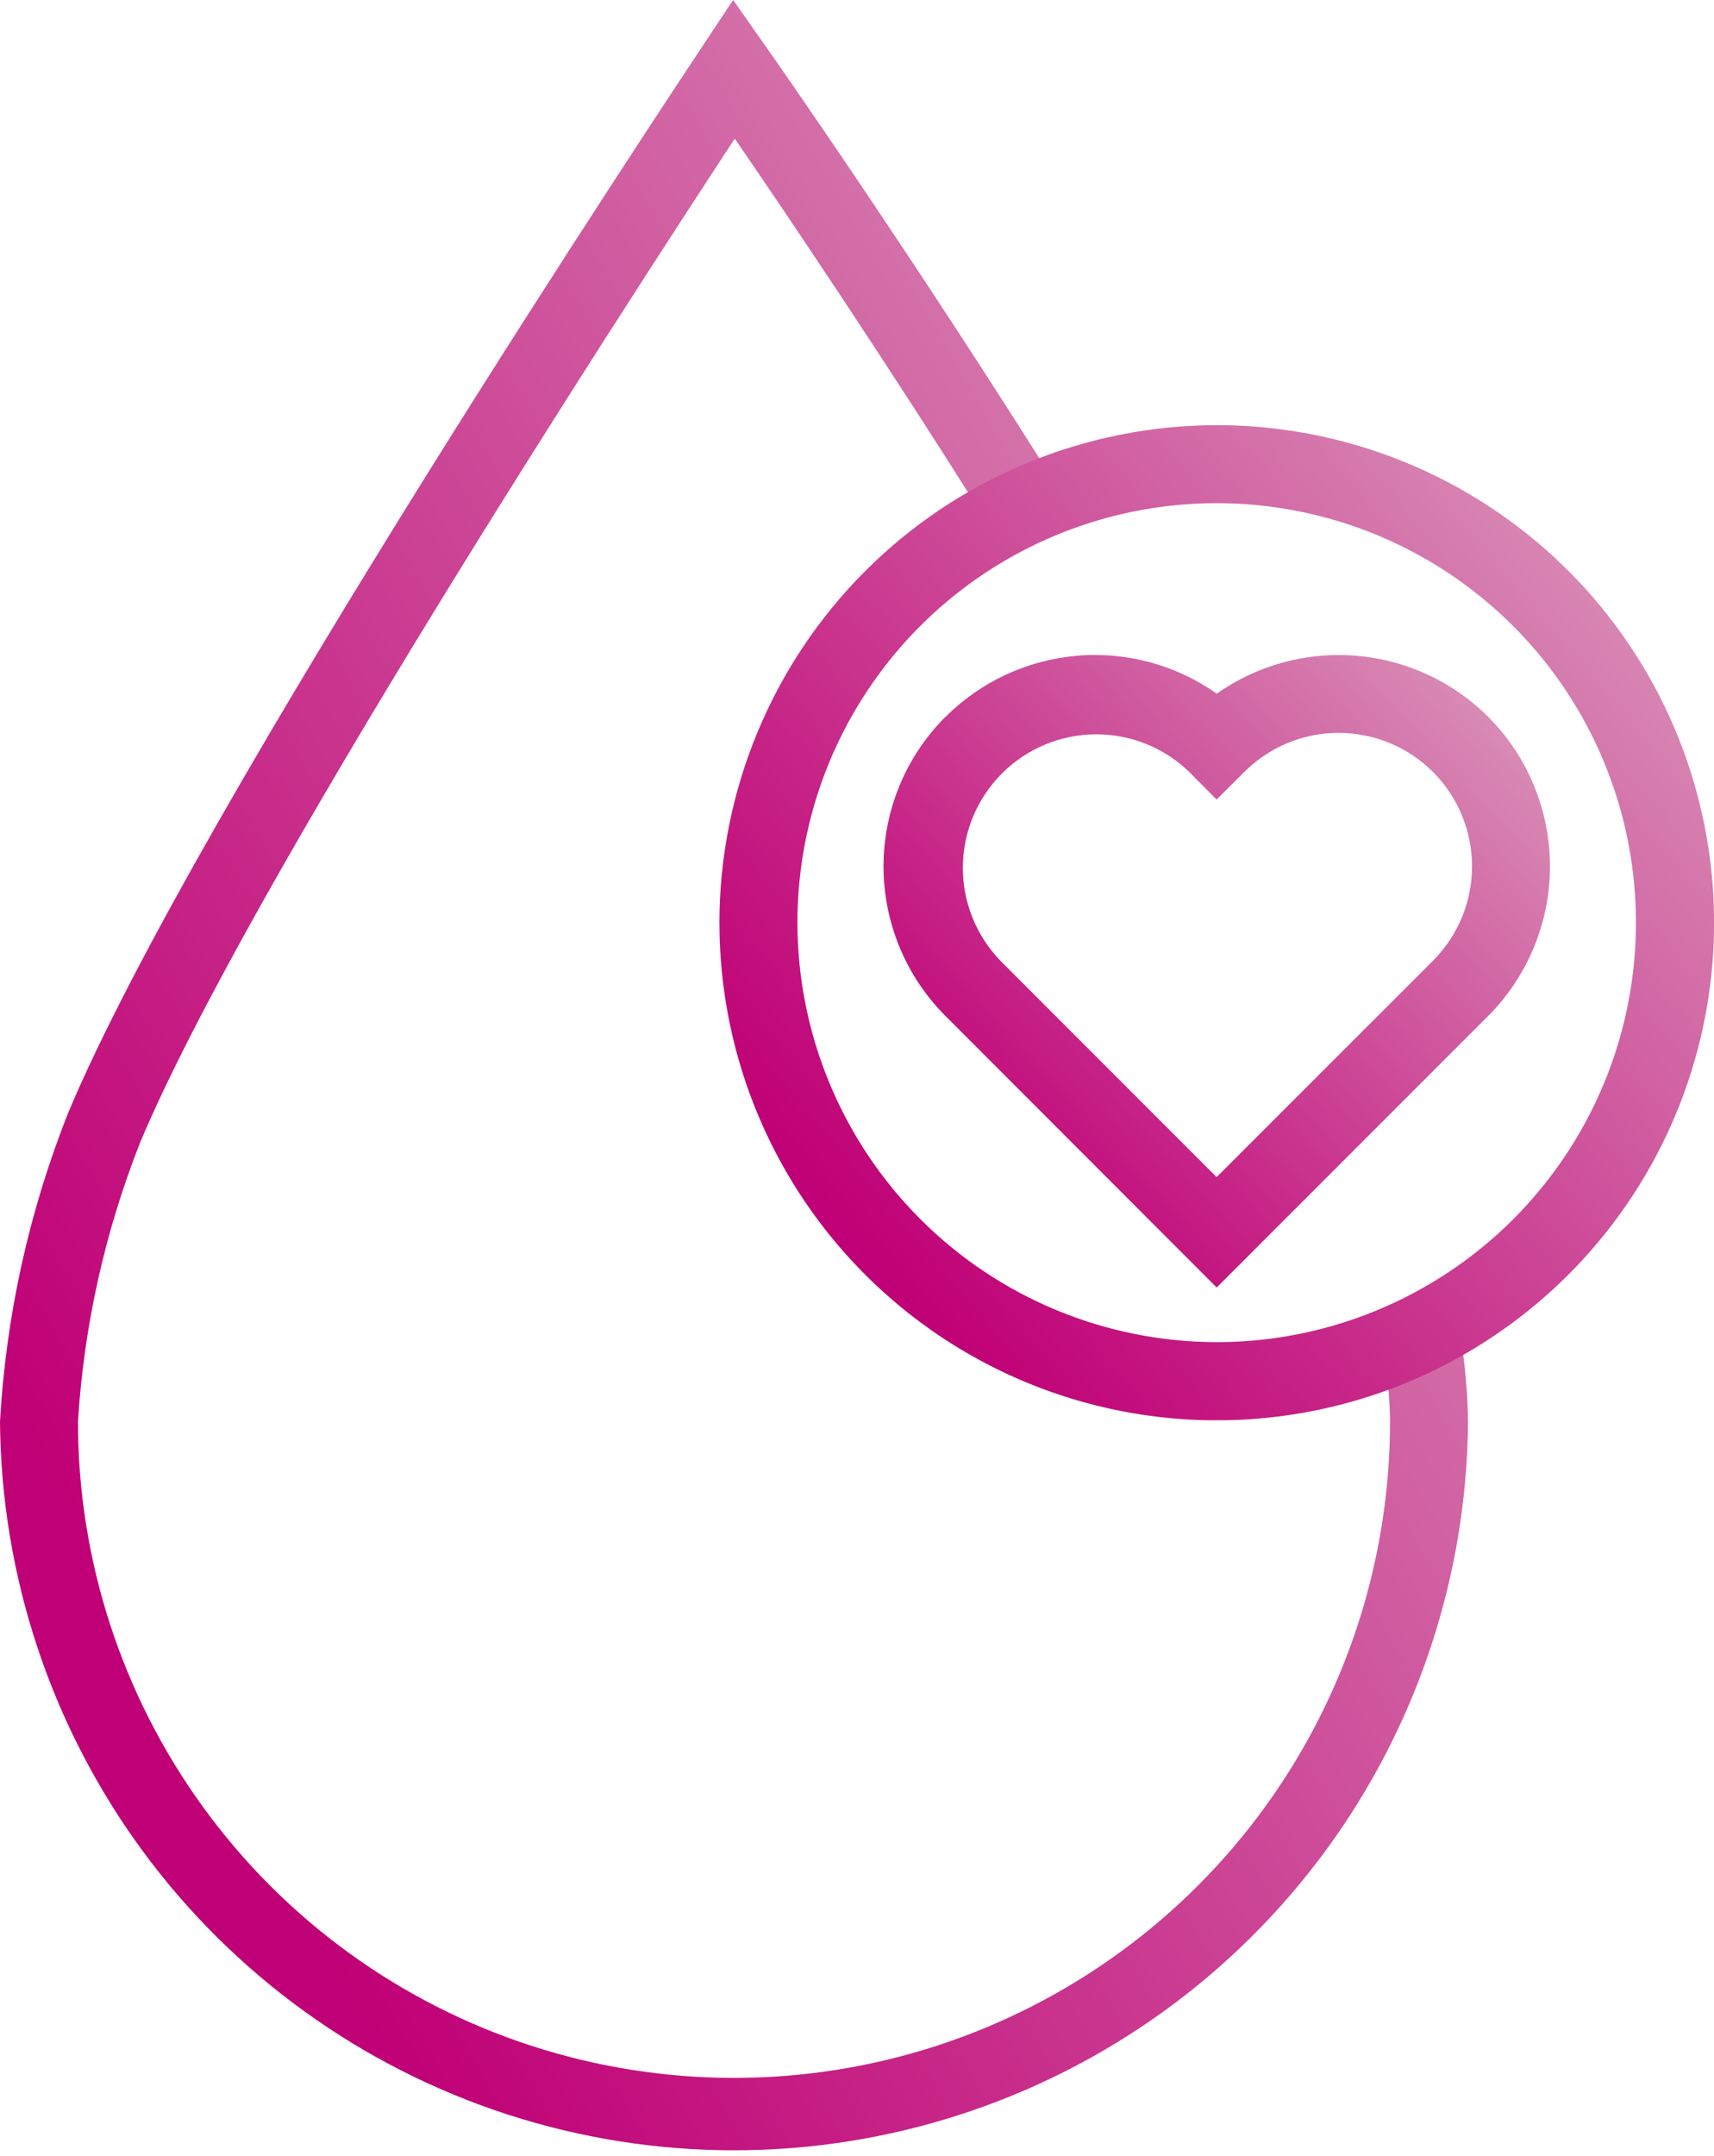
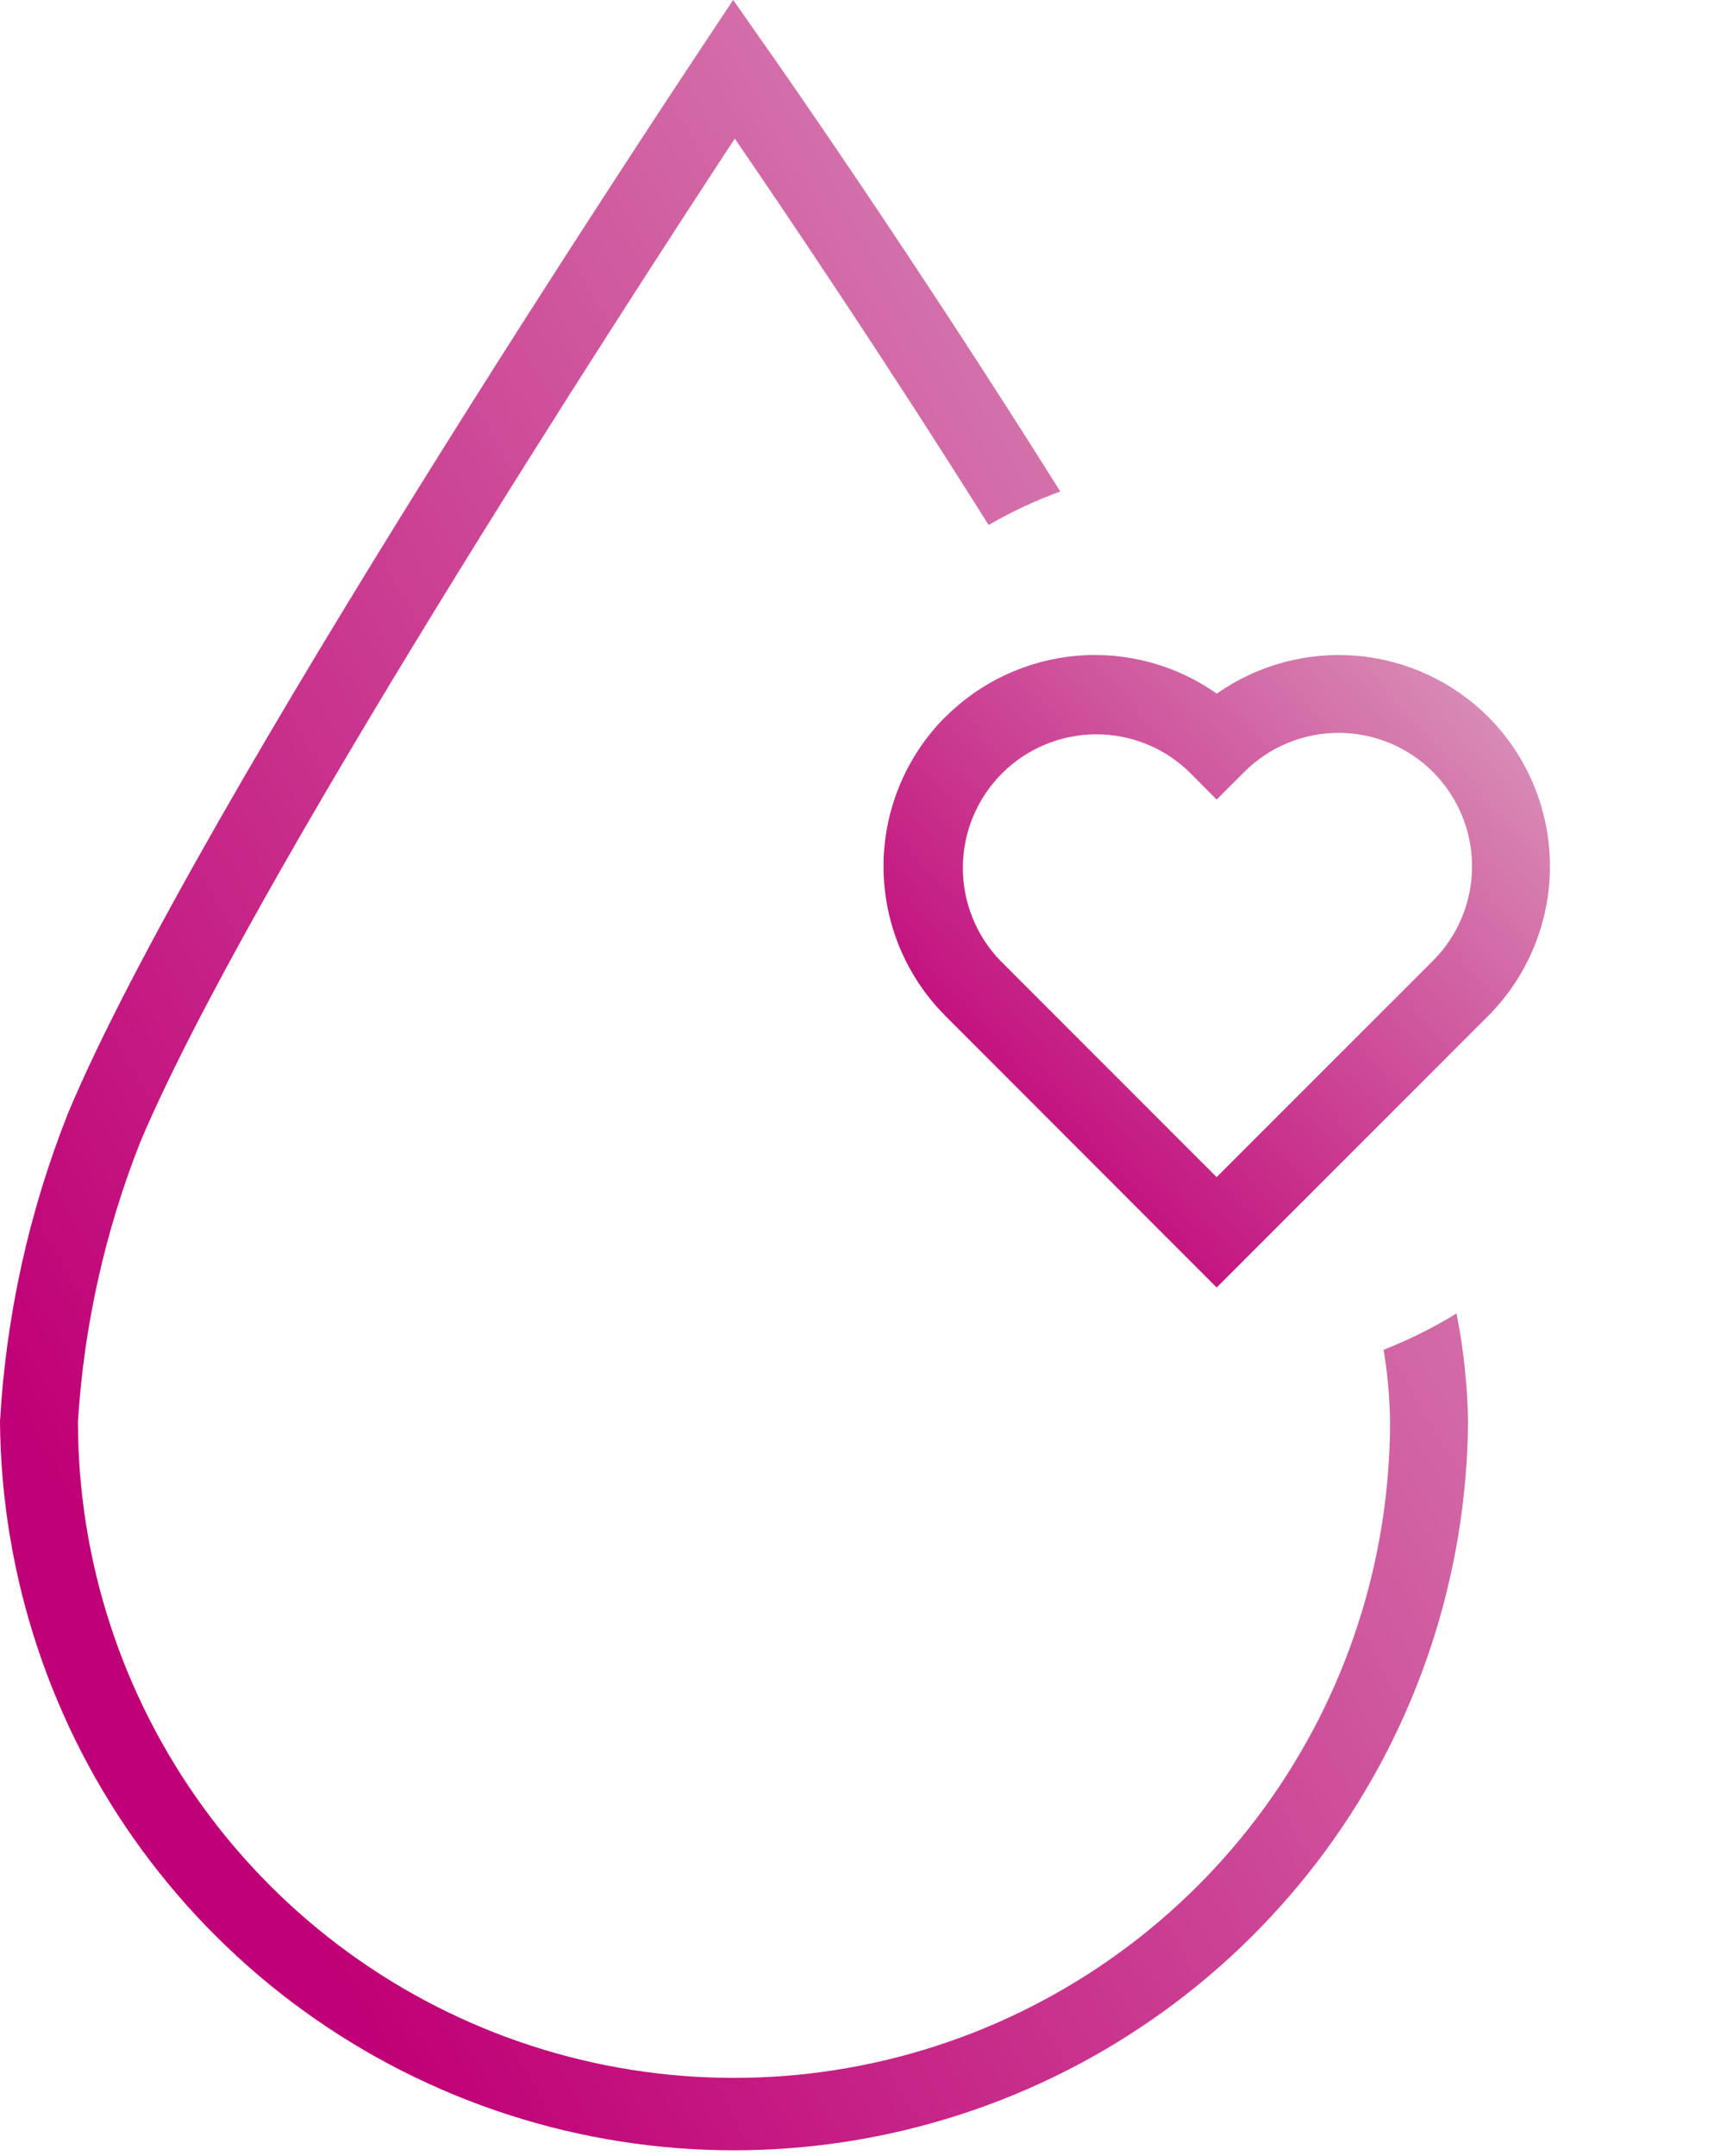
<svg xmlns="http://www.w3.org/2000/svg" id="Grupo_81" data-name="Grupo 81" width="39.569" height="49.742" viewBox="0 0 39.569 49.742">
  <defs>
    <linearGradient id="linear-gradient" x1="0.226" y1="0.92" x2="1.098" y2="0.18" gradientUnits="objectBoundingBox">
      <stop offset="0" stop-color="#c00076" />
      <stop offset="1" stop-color="#db9cbd" />
    </linearGradient>
    <clipPath id="clip-path">
      <path id="Trazado_21" data-name="Trazado 21" d="M16.925,0,16.2,1.093c-.474.715-11.673,17.543-14.622,24.575A22.768,22.768,0,0,0,0,32.8a16.946,16.946,0,0,0,33.891,0,13.922,13.922,0,0,0-.266-2.493,10.654,10.654,0,0,1-1.683.838A11.08,11.08,0,0,1,32.09,32.8,15.144,15.144,0,0,1,1.8,32.8a21.106,21.106,0,0,1,1.433-6.433C5.692,20.509,14.376,7.138,16.963,3.2c1.138,1.657,3.421,5.032,5.86,8.914a10.49,10.49,0,0,1,1.655-.773c-3.423-5.45-6.556-9.927-6.8-10.268Z" transform="translate(0 -0.001)" fill="url(#linear-gradient)" />
    </clipPath>
    <clipPath id="clip-path-2">
      <path id="Trazado_22" data-name="Trazado 22" d="M10.181,16.43a9.679,9.679,0,1,1,9.677,9.679,9.69,9.69,0,0,1-9.677-9.679m-1.8,0A11.481,11.481,0,1,0,19.859,4.951,11.493,11.493,0,0,0,8.38,16.43" transform="translate(-8.38 -4.951)" fill="url(#linear-gradient)" />
    </clipPath>
    <clipPath id="clip-path-3">
      <path id="Trazado_23" data-name="Trazado 23" d="M18.62,10.327a3.08,3.08,0,1,1,4.356,4.356l-4.994,4.992L12.99,14.683a3.082,3.082,0,0,1,4.358-4.358l.634.638Zm-6.9-1.272a4.881,4.881,0,0,0,0,6.9l6.263,6.267,6.269-6.267a4.889,4.889,0,0,0,0-6.9l0,0a4.89,4.89,0,0,0-6.267-.535,4.88,4.88,0,0,0-6.263.537" transform="translate(-10.291 -7.626)" fill="url(#linear-gradient)" />
    </clipPath>
  </defs>
  <g id="Grupo_75" data-name="Grupo 75" transform="translate(0 0)">
    <g id="Grupo_74" data-name="Grupo 74" clip-path="url(#clip-path)">
      <rect id="Rectángulo_35" data-name="Rectángulo 35" width="33.891" height="49.742" transform="translate(0 -0.001)" fill="url(#linear-gradient)" />
    </g>
  </g>
  <g id="Grupo_77" data-name="Grupo 77" transform="translate(16.608 9.81)">
    <g id="Grupo_76" data-name="Grupo 76" clip-path="url(#clip-path-2)">
-       <rect id="Rectángulo_36" data-name="Rectángulo 36" width="22.962" height="22.96" transform="translate(0 -0.001)" fill="url(#linear-gradient)" />
-     </g>
+       </g>
  </g>
  <g id="Grupo_79" data-name="Grupo 79" transform="translate(20.396 15.111)">
    <g id="Grupo_78" data-name="Grupo 78" clip-path="url(#clip-path-3)">
      <rect id="Rectángulo_37" data-name="Rectángulo 37" width="16.336" height="15.05" transform="translate(-0.476 -0.455)" fill="url(#linear-gradient)" />
    </g>
  </g>
</svg>